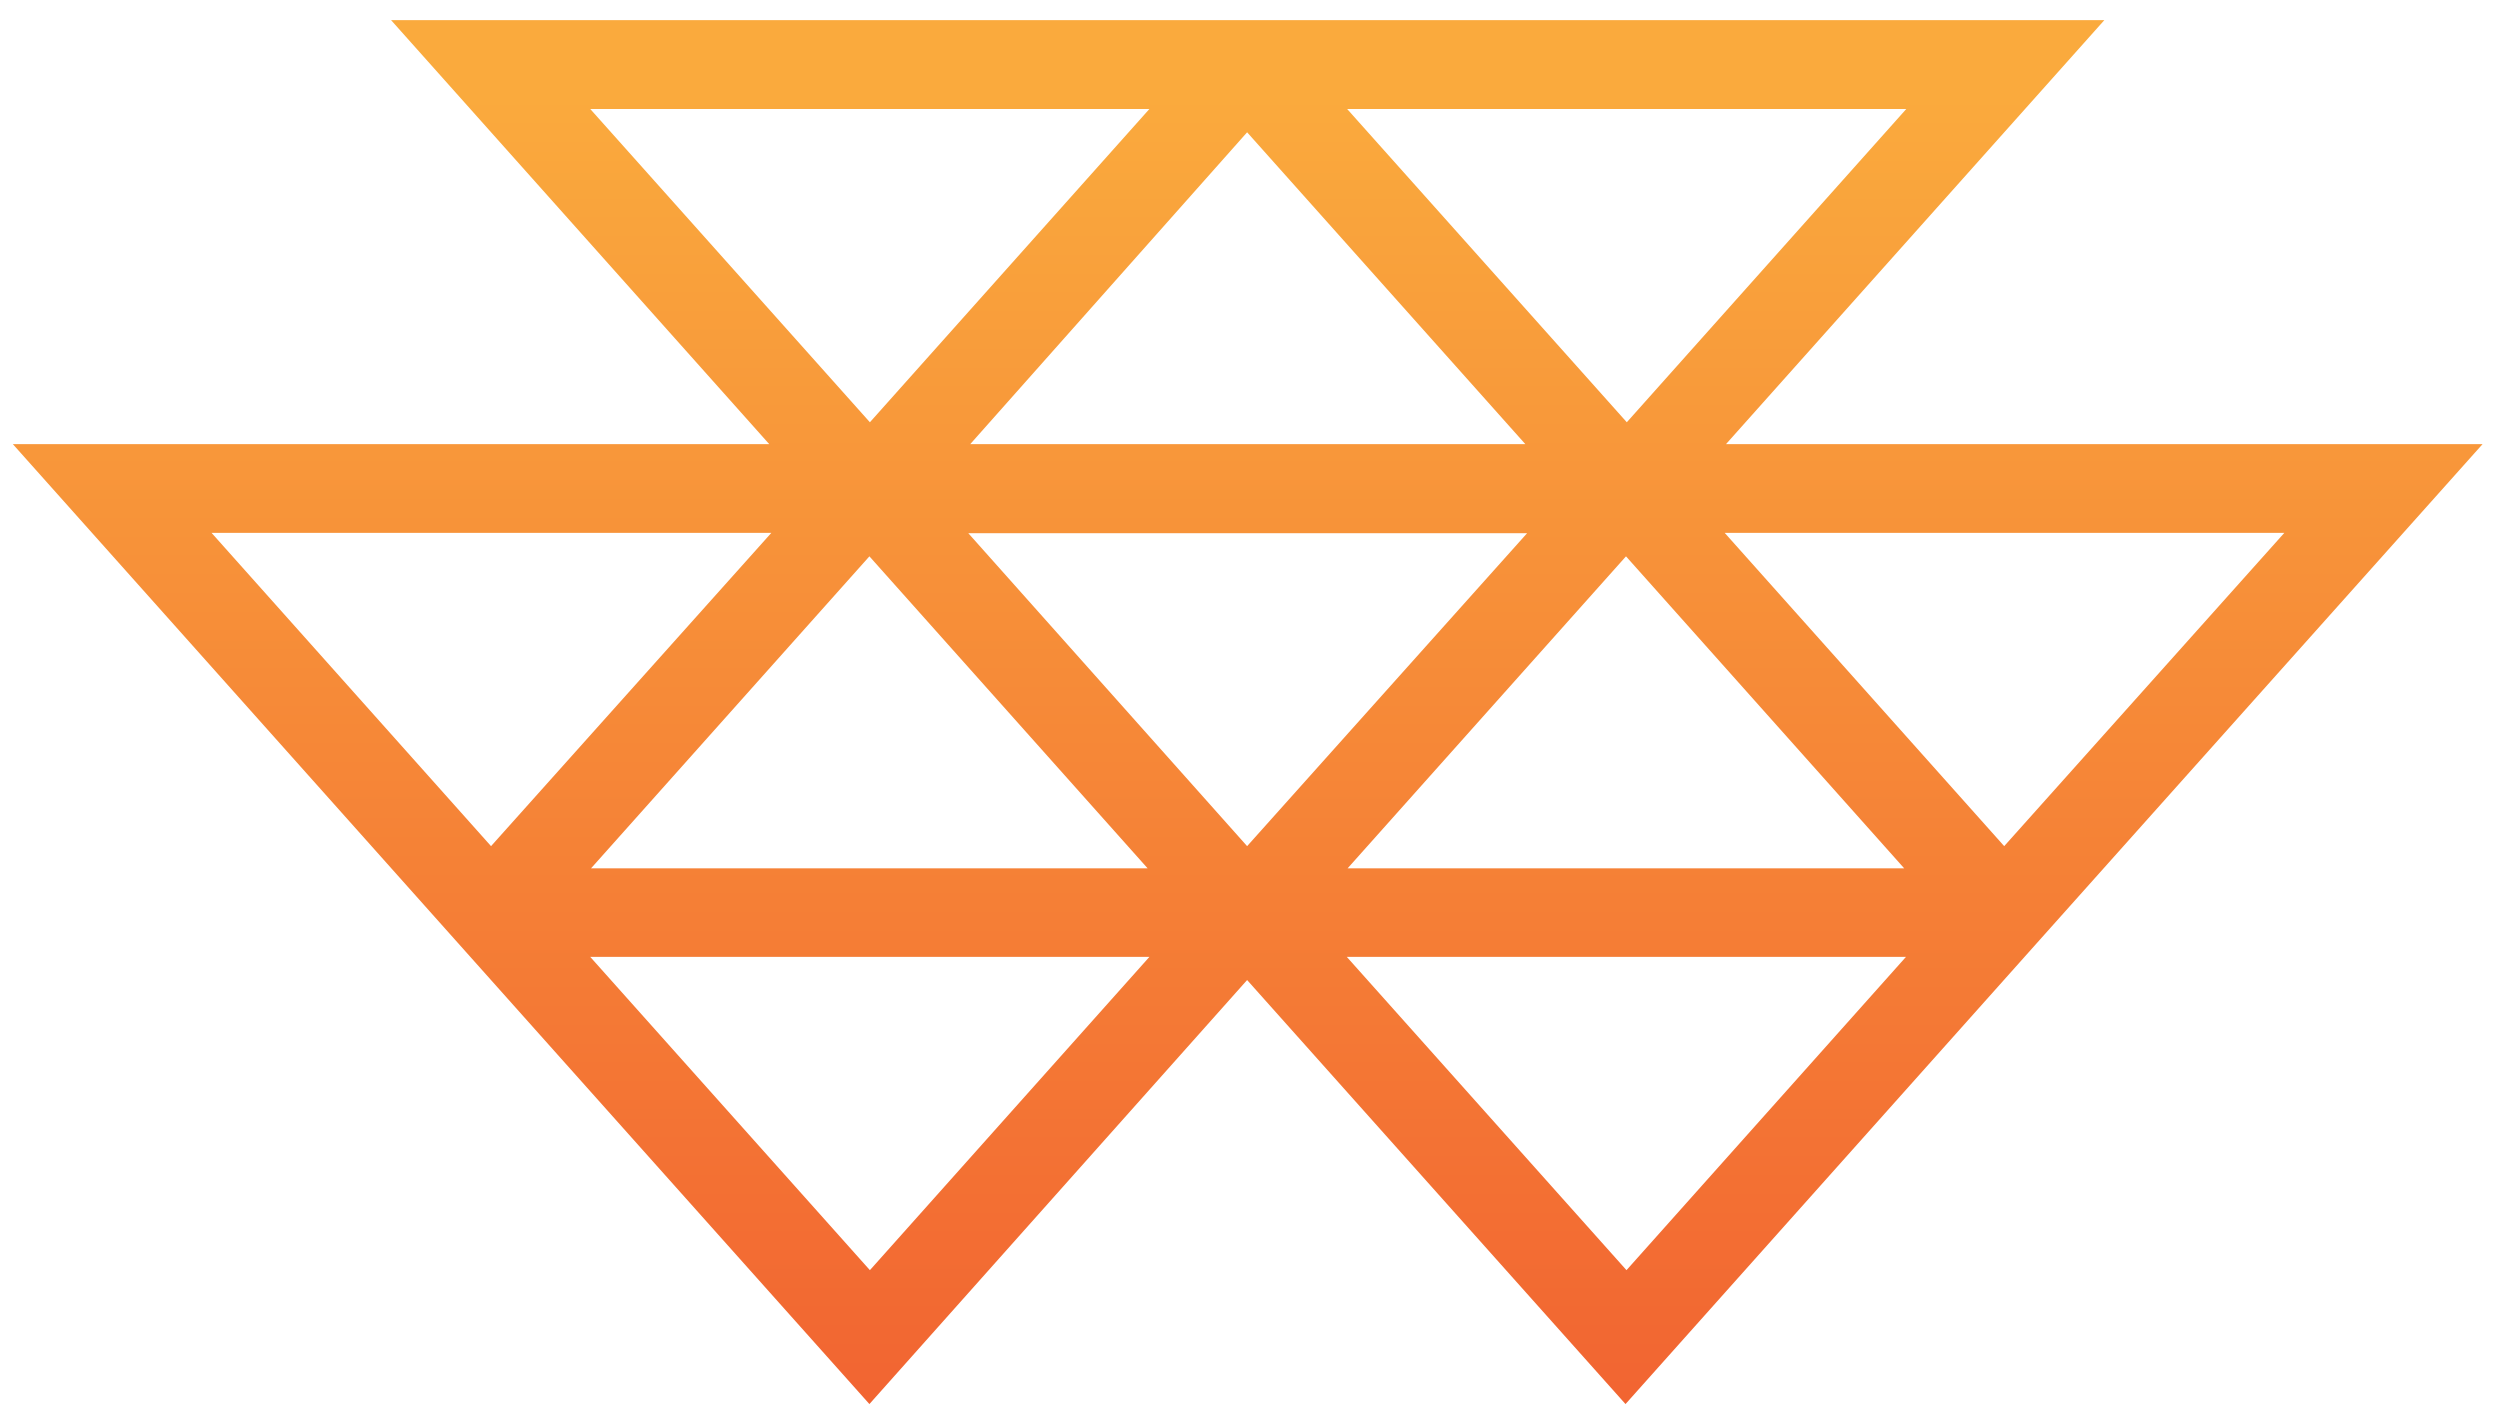
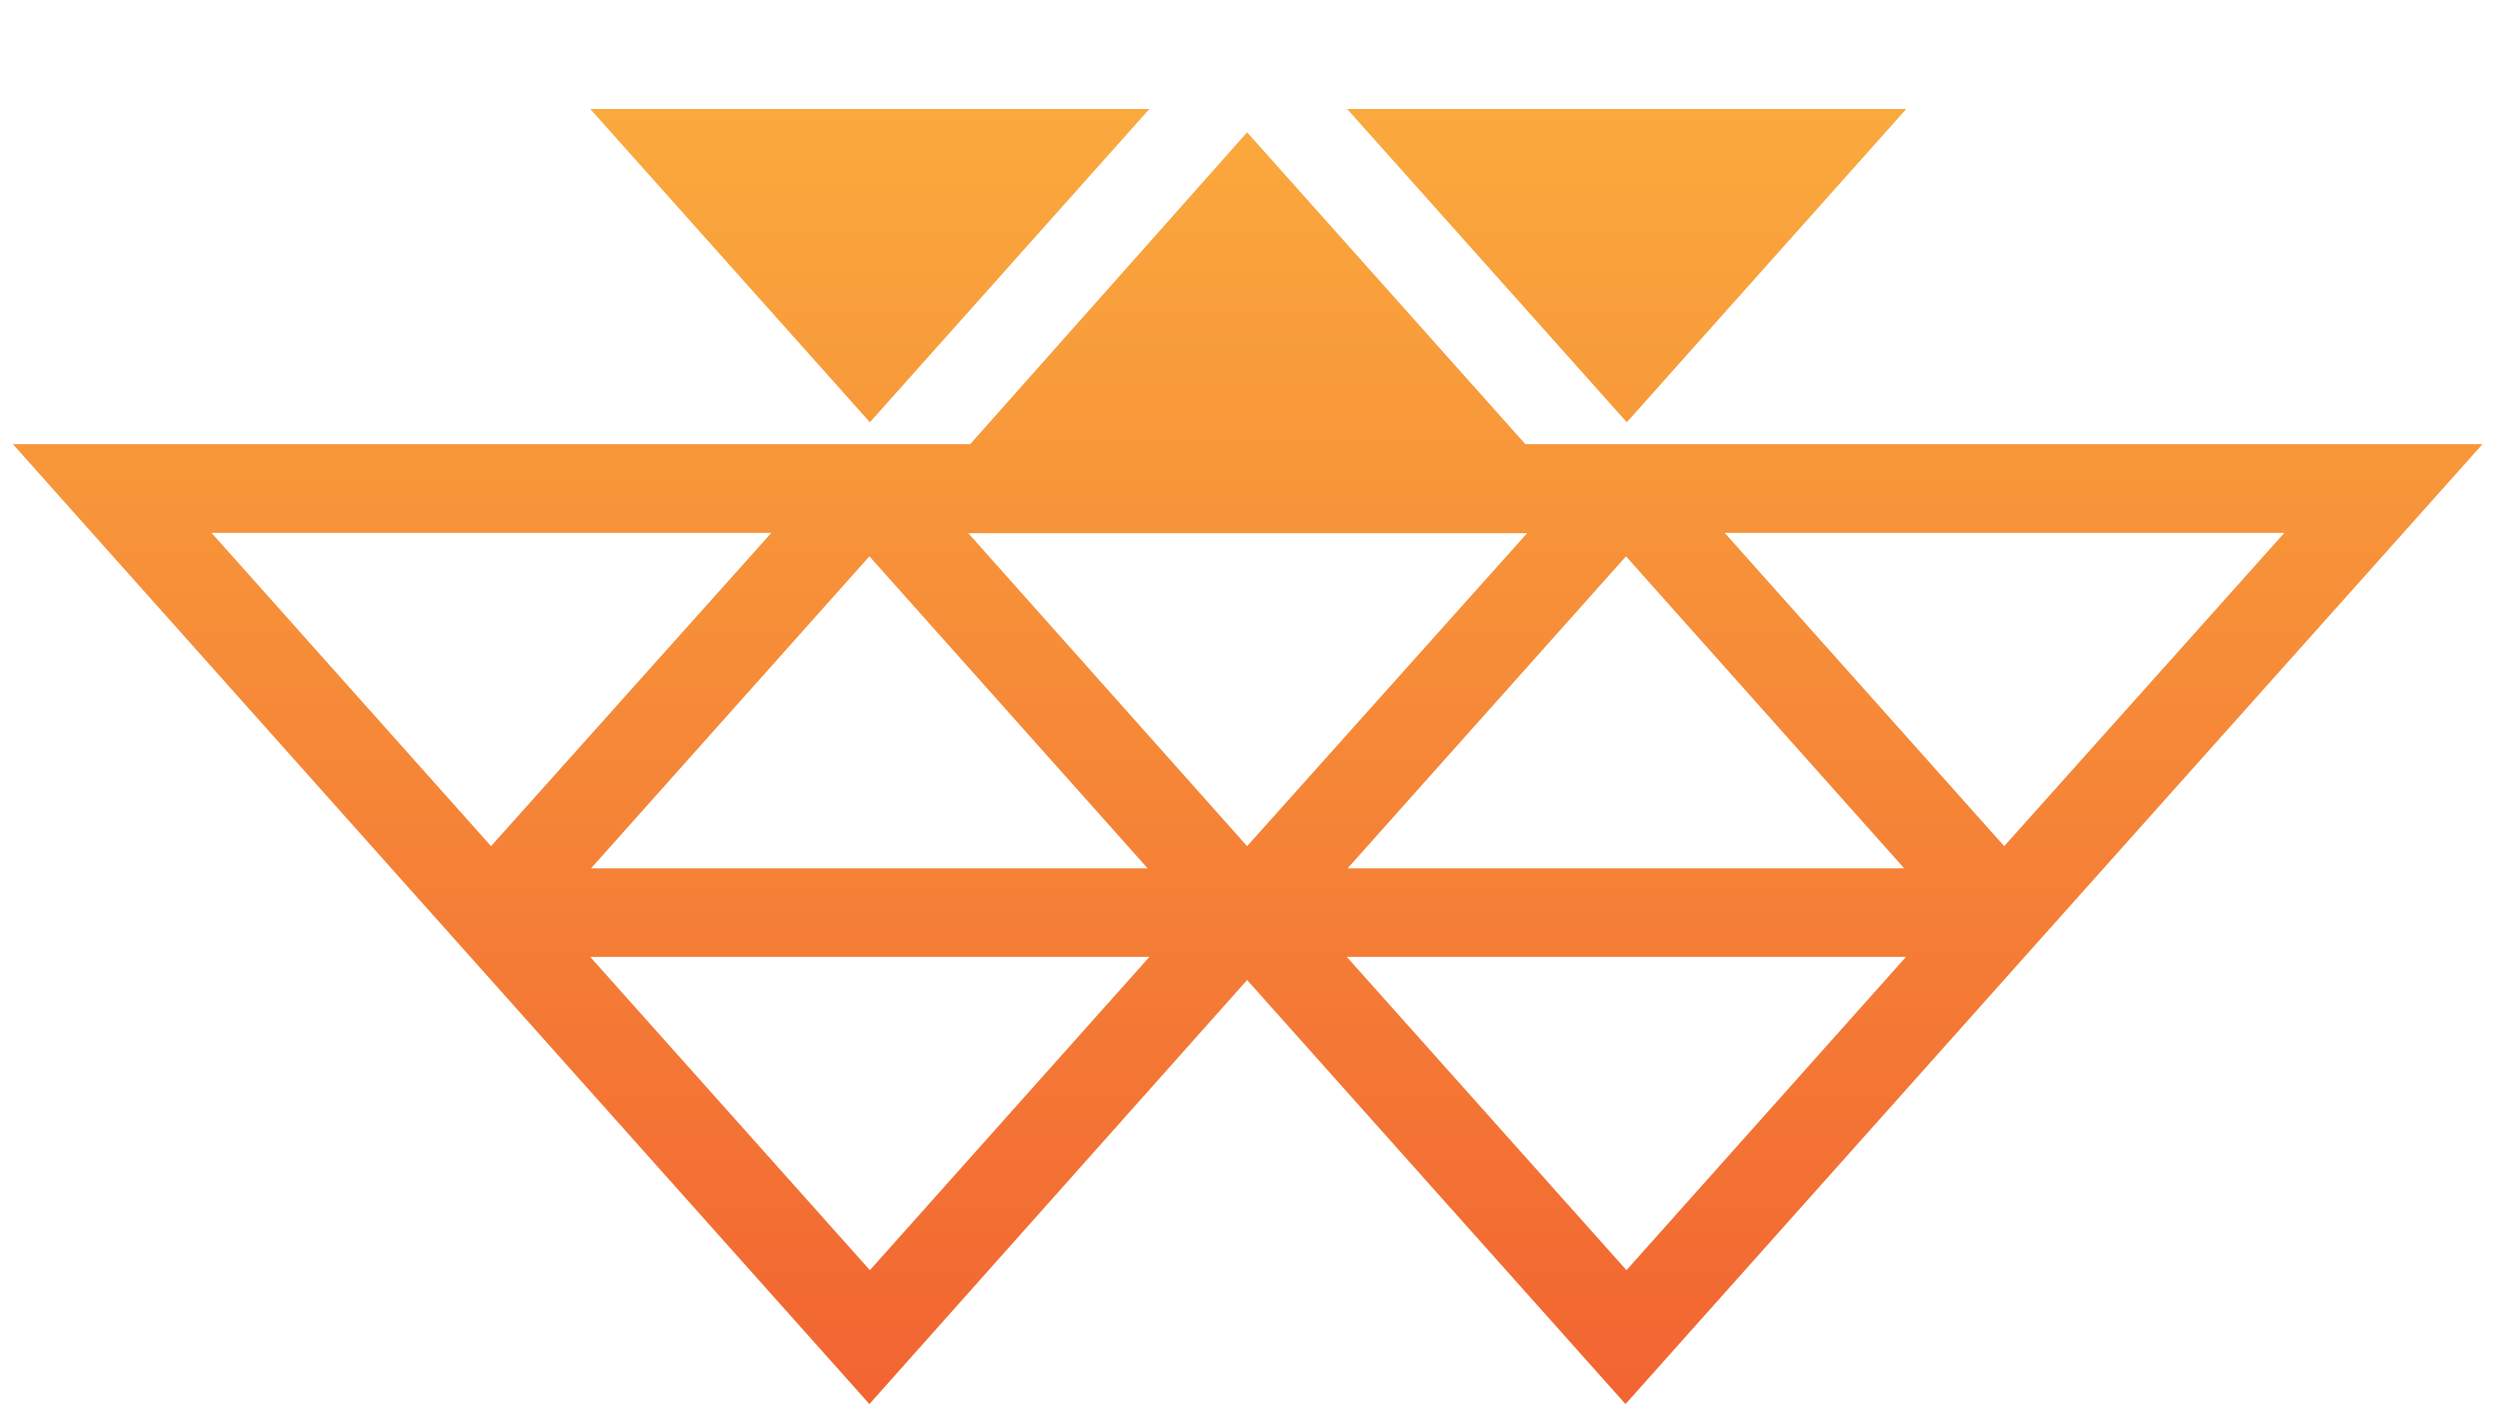
<svg xmlns="http://www.w3.org/2000/svg" width="118" height="67" viewBox="0 0 118 67" fill="none">
-   <path d="M117.177 20.963H81.467L99.326 0.949H18.457L36.308 20.963H0.606L20.379 43.124L41.036 66.272L58.864 46.258L76.724 66.272L96.159 44.492L117.177 20.963ZM54.252 5.144L41.059 19.931L27.859 5.144H54.252ZM107.821 25.151L94.598 39.938L81.405 25.151H107.821ZM41.036 26.259L54.167 40.984H27.898L41.036 26.259ZM45.703 25.166H72.08L58.864 39.938L45.703 25.166ZM76.747 26.259L89.877 40.984H63.608L76.747 26.259ZM45.795 20.963L58.864 6.244L71.996 20.963H45.795ZM76.785 19.931L63.585 5.144H89.977L76.785 19.931ZM36.408 25.151L23.177 39.938L9.985 25.151H36.408ZM54.252 45.165L41.059 59.952L27.859 45.165H54.252ZM89.962 45.165L76.77 59.952L63.569 45.165H89.962Z" fill="url(#paint0_linear_51_365)" />
+   <path d="M117.177 20.963H81.467H18.457L36.308 20.963H0.606L20.379 43.124L41.036 66.272L58.864 46.258L76.724 66.272L96.159 44.492L117.177 20.963ZM54.252 5.144L41.059 19.931L27.859 5.144H54.252ZM107.821 25.151L94.598 39.938L81.405 25.151H107.821ZM41.036 26.259L54.167 40.984H27.898L41.036 26.259ZM45.703 25.166H72.08L58.864 39.938L45.703 25.166ZM76.747 26.259L89.877 40.984H63.608L76.747 26.259ZM45.795 20.963L58.864 6.244L71.996 20.963H45.795ZM76.785 19.931L63.585 5.144H89.977L76.785 19.931ZM36.408 25.151L23.177 39.938L9.985 25.151H36.408ZM54.252 45.165L41.059 59.952L27.859 45.165H54.252ZM89.962 45.165L76.77 59.952L63.569 45.165H89.962Z" fill="url(#paint0_linear_51_365)" />
  <defs>
    <linearGradient id="paint0_linear_51_365" x1="58.897" y1="4.502" x2="58.897" y2="104.192" gradientUnits="userSpaceOnUse">
      <stop stop-color="#FAAA3D" />
      <stop offset="0.96" stop-color="#ED3E2B" />
      <stop offset="1" stop-color="#ED382A" />
    </linearGradient>
  </defs>
</svg>